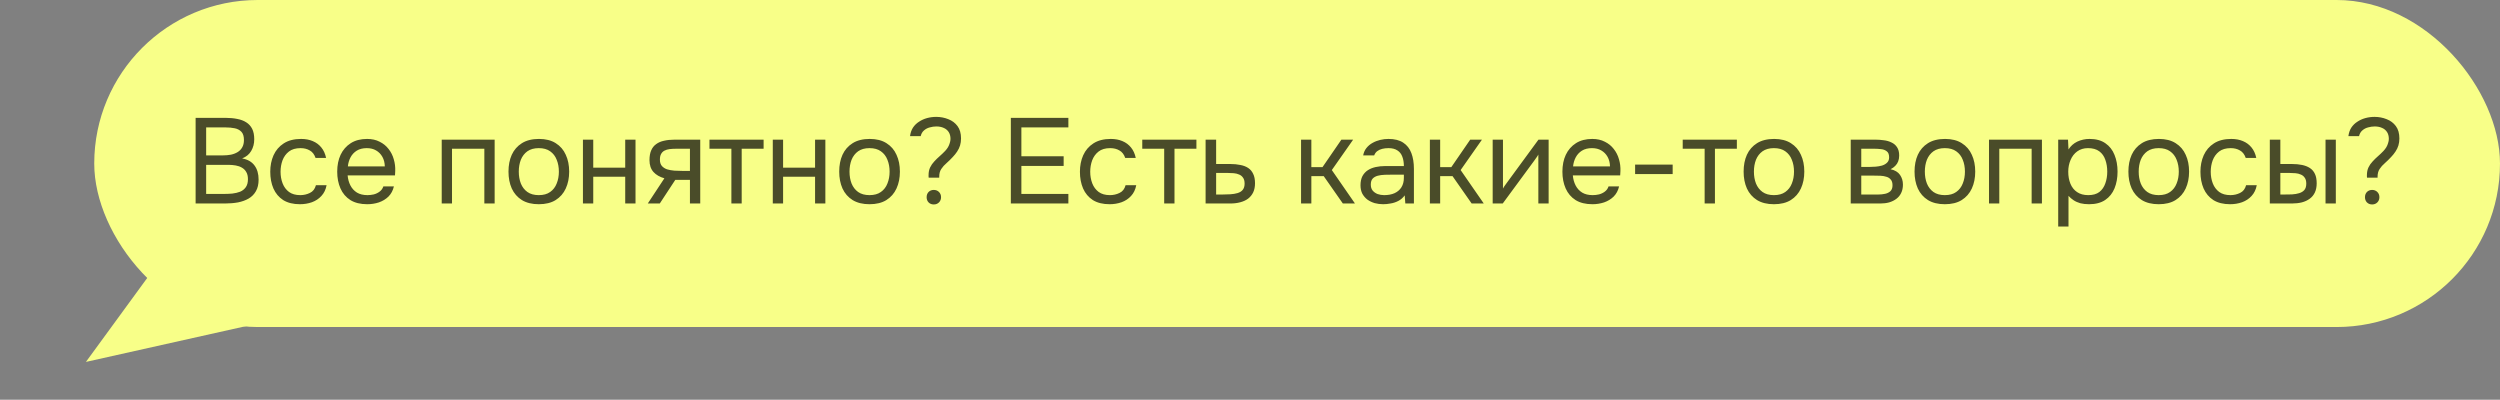
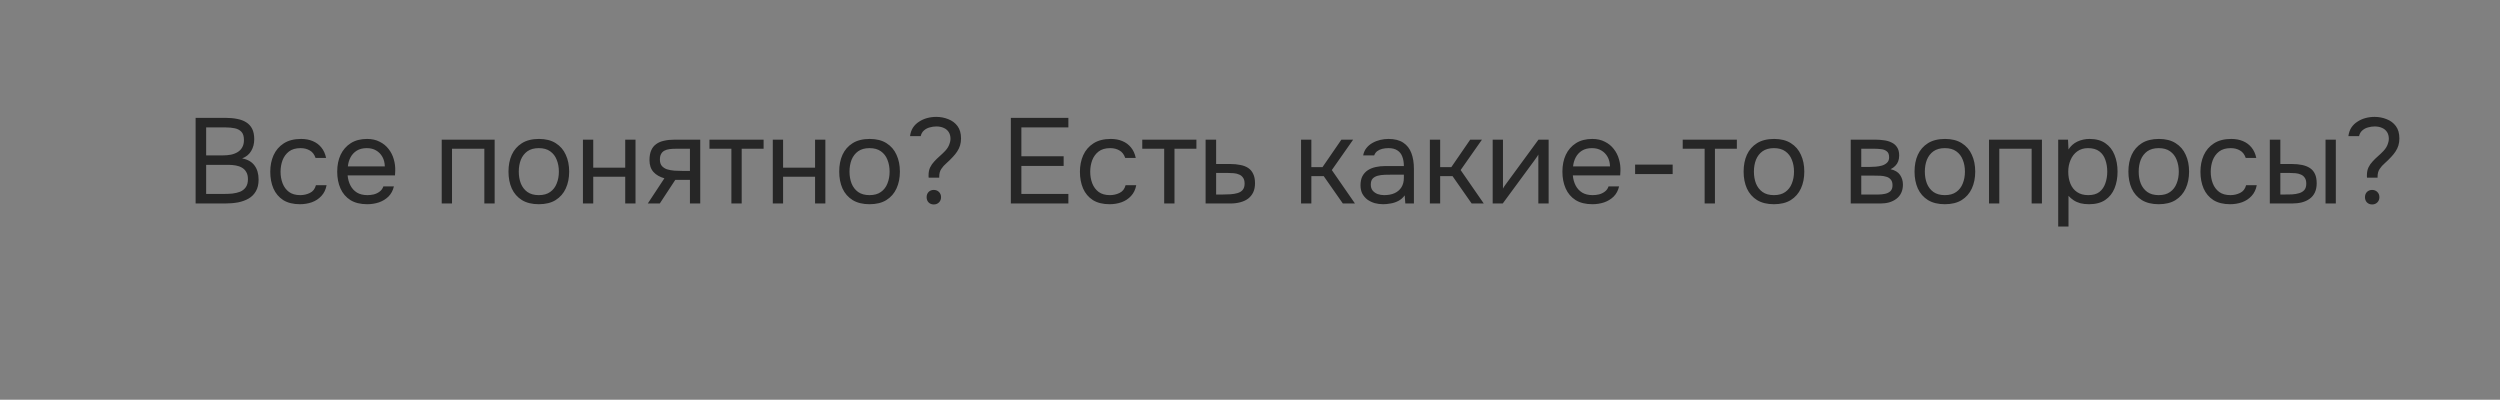
<svg xmlns="http://www.w3.org/2000/svg" width="344" height="55" viewBox="0 0 344 55" fill="none">
  <rect x="0" y="0" width="344" height="55" fill="#808080" stroke="none" />
-   <path d="M11.822 49.8L22.65 34.972L42.733 42.889L11.822 49.8Z" fill="#F8FF88" />
-   <rect x="12.967" width="331.033" height="45" rx="22.5" fill="#F8FF88" />
  <path opacity="0.7" d="M26.917 28V16.217H31.05C31.639 16.217 32.172 16.267 32.65 16.367C33.128 16.456 33.539 16.611 33.883 16.833C34.239 17.056 34.511 17.356 34.7 17.733C34.889 18.111 34.983 18.589 34.983 19.167C34.983 19.767 34.844 20.3 34.567 20.767C34.3 21.233 33.883 21.578 33.317 21.8C34.072 21.933 34.639 22.256 35.017 22.767C35.395 23.267 35.583 23.917 35.583 24.717C35.583 25.35 35.461 25.878 35.217 26.3C34.983 26.722 34.65 27.061 34.217 27.317C33.794 27.561 33.306 27.739 32.75 27.85C32.194 27.95 31.6 28 30.967 28H26.917ZM28.367 26.683H30.917C31.261 26.683 31.617 26.667 31.983 26.633C32.361 26.589 32.711 26.506 33.033 26.383C33.356 26.25 33.617 26.044 33.817 25.767C34.017 25.489 34.117 25.117 34.117 24.65C34.117 24.25 34.039 23.922 33.883 23.667C33.739 23.411 33.539 23.211 33.283 23.067C33.039 22.922 32.756 22.822 32.433 22.767C32.111 22.711 31.783 22.683 31.45 22.683H28.367V26.683ZM28.367 21.383H30.633C31.044 21.383 31.428 21.35 31.783 21.283C32.139 21.206 32.45 21.083 32.717 20.917C32.983 20.75 33.189 20.533 33.333 20.267C33.489 20 33.567 19.667 33.567 19.267C33.567 18.756 33.45 18.378 33.217 18.133C32.983 17.889 32.678 17.728 32.3 17.65C31.922 17.572 31.511 17.533 31.067 17.533H28.367V21.383ZM41.271 28.1C40.349 28.1 39.582 27.911 38.971 27.533C38.371 27.144 37.921 26.611 37.621 25.933C37.332 25.256 37.188 24.489 37.188 23.633C37.188 22.8 37.338 22.044 37.638 21.367C37.949 20.678 38.416 20.133 39.038 19.733C39.671 19.322 40.471 19.117 41.438 19.117C42.038 19.117 42.571 19.217 43.038 19.417C43.516 19.617 43.91 19.911 44.221 20.3C44.532 20.678 44.749 21.156 44.871 21.733H43.421C43.255 21.244 42.988 20.9 42.621 20.7C42.266 20.489 41.843 20.383 41.355 20.383C40.688 20.383 40.155 20.539 39.755 20.85C39.355 21.161 39.06 21.567 38.871 22.067C38.694 22.556 38.605 23.078 38.605 23.633C38.605 24.211 38.699 24.744 38.888 25.233C39.077 25.722 39.371 26.117 39.771 26.417C40.171 26.706 40.688 26.85 41.321 26.85C41.788 26.85 42.227 26.75 42.638 26.55C43.06 26.35 43.338 25.994 43.471 25.483H44.938C44.827 26.083 44.588 26.578 44.221 26.967C43.866 27.356 43.427 27.644 42.905 27.833C42.394 28.011 41.849 28.1 41.271 28.1ZM50.533 28.1C49.6 28.1 48.828 27.911 48.217 27.533C47.606 27.144 47.15 26.611 46.85 25.933C46.55 25.256 46.4 24.483 46.4 23.617C46.4 22.739 46.556 21.967 46.867 21.3C47.189 20.622 47.656 20.089 48.267 19.7C48.878 19.311 49.628 19.117 50.517 19.117C51.172 19.117 51.745 19.244 52.233 19.5C52.733 19.744 53.145 20.078 53.467 20.5C53.8 20.922 54.039 21.394 54.184 21.917C54.339 22.439 54.406 22.978 54.383 23.533C54.372 23.633 54.367 23.733 54.367 23.833C54.367 23.933 54.361 24.033 54.35 24.133H47.834C47.878 24.644 48.006 25.106 48.217 25.517C48.428 25.928 48.728 26.256 49.117 26.5C49.506 26.733 49.989 26.85 50.567 26.85C50.856 26.85 51.145 26.817 51.434 26.75C51.733 26.672 52 26.544 52.233 26.367C52.478 26.189 52.65 25.95 52.75 25.65H54.2C54.067 26.217 53.817 26.683 53.45 27.05C53.084 27.406 52.645 27.672 52.133 27.85C51.622 28.017 51.089 28.1 50.533 28.1ZM47.867 22.9H52.95C52.939 22.4 52.828 21.961 52.617 21.583C52.406 21.206 52.117 20.911 51.75 20.7C51.395 20.489 50.967 20.383 50.467 20.383C49.922 20.383 49.461 20.5 49.084 20.733C48.717 20.967 48.434 21.272 48.233 21.65C48.033 22.028 47.911 22.444 47.867 22.9ZM60.78 28V19.217H68.063V28H66.646V20.467H62.196V28H60.78ZM74.135 28.1C73.212 28.1 72.44 27.911 71.818 27.533C71.196 27.144 70.729 26.611 70.418 25.933C70.118 25.256 69.968 24.483 69.968 23.617C69.968 22.739 70.118 21.967 70.418 21.3C70.729 20.622 71.196 20.089 71.818 19.7C72.44 19.311 73.224 19.117 74.168 19.117C75.09 19.117 75.857 19.311 76.468 19.7C77.09 20.089 77.551 20.622 77.851 21.3C78.162 21.967 78.318 22.739 78.318 23.617C78.318 24.483 78.162 25.256 77.851 25.933C77.54 26.611 77.073 27.144 76.451 27.533C75.84 27.911 75.068 28.1 74.135 28.1ZM74.135 26.85C74.779 26.85 75.301 26.706 75.701 26.417C76.112 26.128 76.412 25.739 76.601 25.25C76.801 24.761 76.901 24.217 76.901 23.617C76.901 23.017 76.801 22.472 76.601 21.983C76.412 21.494 76.112 21.106 75.701 20.817C75.301 20.528 74.779 20.383 74.135 20.383C73.501 20.383 72.979 20.528 72.568 20.817C72.168 21.106 71.868 21.494 71.668 21.983C71.479 22.472 71.385 23.017 71.385 23.617C71.385 24.217 71.479 24.761 71.668 25.25C71.868 25.739 72.168 26.128 72.568 26.417C72.979 26.706 73.501 26.85 74.135 26.85ZM80.213 28V19.217H81.63V23.067H86.03V19.217H87.447V28H86.03V24.317H81.63V28H80.213ZM89.136 28L91.419 24.533C90.786 24.356 90.286 24.067 89.919 23.667C89.553 23.256 89.369 22.711 89.369 22.033C89.369 21.5 89.447 21.056 89.603 20.7C89.758 20.333 89.986 20.044 90.286 19.833C90.586 19.611 90.947 19.456 91.369 19.367C91.792 19.267 92.275 19.217 92.819 19.217H96.353V28H94.936V24.75H92.919L90.786 28H89.136ZM93.886 23.517H94.936V20.467H93.053C92.719 20.467 92.414 20.483 92.136 20.517C91.858 20.55 91.619 20.622 91.419 20.733C91.23 20.833 91.08 20.983 90.969 21.183C90.858 21.372 90.803 21.633 90.803 21.967C90.803 22.333 90.892 22.622 91.069 22.833C91.258 23.044 91.497 23.2 91.786 23.3C92.086 23.389 92.419 23.45 92.786 23.483C93.153 23.506 93.519 23.517 93.886 23.517ZM100.639 28V20.467H97.622V19.217H105.072V20.467H102.056V28H100.639ZM106.336 28V19.217H107.753V23.067H112.153V19.217H113.57V28H112.153V24.317H107.753V28H106.336ZM119.642 28.1C118.72 28.1 117.948 27.911 117.326 27.533C116.703 27.144 116.237 26.611 115.926 25.933C115.626 25.256 115.476 24.483 115.476 23.617C115.476 22.739 115.626 21.967 115.926 21.3C116.237 20.622 116.703 20.089 117.326 19.7C117.948 19.311 118.731 19.117 119.676 19.117C120.598 19.117 121.365 19.311 121.976 19.7C122.598 20.089 123.059 20.622 123.359 21.3C123.67 21.967 123.826 22.739 123.826 23.617C123.826 24.483 123.67 25.256 123.359 25.933C123.048 26.611 122.581 27.144 121.959 27.533C121.348 27.911 120.576 28.1 119.642 28.1ZM119.642 26.85C120.287 26.85 120.809 26.706 121.209 26.417C121.62 26.128 121.92 25.739 122.109 25.25C122.309 24.761 122.409 24.217 122.409 23.617C122.409 23.017 122.309 22.472 122.109 21.983C121.92 21.494 121.62 21.106 121.209 20.817C120.809 20.528 120.287 20.383 119.642 20.383C119.009 20.383 118.487 20.528 118.076 20.817C117.676 21.106 117.376 21.494 117.176 21.983C116.987 22.472 116.892 23.017 116.892 23.617C116.892 24.217 116.987 24.761 117.176 25.25C117.376 25.739 117.676 26.128 118.076 26.417C118.487 26.706 119.009 26.85 119.642 26.85ZM127.788 24.45C127.777 24.394 127.771 24.339 127.771 24.283C127.771 24.217 127.771 24.156 127.771 24.1C127.771 23.689 127.843 23.333 127.988 23.033C128.132 22.733 128.321 22.461 128.554 22.217C128.788 21.961 129.032 21.722 129.288 21.5C129.554 21.267 129.81 21.022 130.054 20.767C130.199 20.611 130.327 20.444 130.438 20.267C130.549 20.078 130.632 19.883 130.688 19.683C130.754 19.483 130.788 19.294 130.788 19.117C130.788 18.739 130.704 18.422 130.538 18.167C130.371 17.911 130.143 17.722 129.854 17.6C129.566 17.467 129.227 17.4 128.838 17.4C128.538 17.4 128.232 17.444 127.921 17.533C127.621 17.611 127.36 17.75 127.138 17.95C126.916 18.139 126.766 18.4 126.688 18.733H125.221C125.277 18.289 125.41 17.9 125.621 17.567C125.843 17.233 126.121 16.961 126.454 16.75C126.788 16.528 127.154 16.361 127.554 16.25C127.966 16.139 128.388 16.083 128.821 16.083C129.41 16.083 129.966 16.189 130.488 16.4C131.01 16.6 131.432 16.917 131.754 17.35C132.077 17.783 132.238 18.35 132.238 19.05C132.238 19.394 132.193 19.717 132.104 20.017C132.016 20.306 131.882 20.583 131.704 20.85C131.538 21.106 131.338 21.356 131.104 21.6C130.816 21.911 130.527 22.194 130.238 22.45C129.949 22.694 129.71 22.961 129.521 23.25C129.332 23.528 129.238 23.883 129.238 24.317C129.238 24.339 129.238 24.361 129.238 24.383C129.238 24.406 129.238 24.428 129.238 24.45H127.788ZM128.488 28.133C128.199 28.133 127.96 28.039 127.771 27.85C127.593 27.661 127.504 27.422 127.504 27.133C127.504 26.844 127.593 26.606 127.771 26.417C127.96 26.228 128.199 26.133 128.488 26.133C128.777 26.133 129.016 26.228 129.204 26.417C129.393 26.606 129.488 26.844 129.488 27.133C129.488 27.422 129.393 27.661 129.204 27.85C129.016 28.039 128.777 28.133 128.488 28.133ZM139.092 28V16.217H147.008V17.533H140.542V21.5H146.358V22.833H140.542V26.683H147.008V28H139.092ZM152.681 28.1C151.759 28.1 150.992 27.911 150.381 27.533C149.781 27.144 149.331 26.611 149.031 25.933C148.742 25.256 148.597 24.489 148.597 23.633C148.597 22.8 148.747 22.044 149.047 21.367C149.359 20.678 149.825 20.133 150.447 19.733C151.081 19.322 151.881 19.117 152.847 19.117C153.447 19.117 153.981 19.217 154.447 19.417C154.925 19.617 155.32 19.911 155.631 20.3C155.942 20.678 156.159 21.156 156.281 21.733H154.831C154.664 21.244 154.397 20.9 154.031 20.7C153.675 20.489 153.253 20.383 152.764 20.383C152.097 20.383 151.564 20.539 151.164 20.85C150.764 21.161 150.47 21.567 150.281 22.067C150.103 22.556 150.014 23.078 150.014 23.633C150.014 24.211 150.109 24.744 150.297 25.233C150.486 25.722 150.781 26.117 151.181 26.417C151.581 26.706 152.097 26.85 152.731 26.85C153.197 26.85 153.636 26.75 154.047 26.55C154.47 26.35 154.747 25.994 154.881 25.483H156.347C156.236 26.083 155.997 26.578 155.631 26.967C155.275 27.356 154.836 27.644 154.314 27.833C153.803 28.011 153.259 28.1 152.681 28.1ZM160.193 28V20.467H157.176V19.217H164.626V20.467H161.61V28H160.193ZM165.89 28V19.217H167.34V22.567H169.274C169.796 22.567 170.263 22.611 170.674 22.7C171.096 22.778 171.457 22.917 171.757 23.117C172.057 23.317 172.285 23.589 172.44 23.933C172.607 24.267 172.69 24.694 172.69 25.217C172.69 25.694 172.607 26.111 172.44 26.467C172.274 26.811 172.04 27.1 171.74 27.333C171.44 27.556 171.079 27.722 170.657 27.833C170.246 27.944 169.79 28 169.29 28H165.89ZM167.34 26.767H168.174C168.563 26.767 168.935 26.756 169.29 26.733C169.657 26.711 169.99 26.656 170.29 26.567C170.59 26.478 170.824 26.333 170.99 26.133C171.168 25.922 171.257 25.633 171.257 25.267C171.257 24.911 171.185 24.639 171.04 24.45C170.907 24.25 170.729 24.106 170.507 24.017C170.285 23.917 170.04 23.856 169.774 23.833C169.518 23.811 169.263 23.8 169.007 23.8H167.34V26.767ZM179.025 28V19.217H180.442V23H181.975L184.575 19.217H186.192L183.259 23.4L186.442 28H184.775L182.142 24.233H180.442V28H179.025ZM190.322 28.1C189.922 28.1 189.533 28.05 189.155 27.95C188.788 27.839 188.455 27.678 188.155 27.467C187.866 27.244 187.633 26.972 187.455 26.65C187.288 26.317 187.205 25.933 187.205 25.5C187.205 25 187.294 24.578 187.472 24.233C187.661 23.889 187.911 23.617 188.222 23.417C188.533 23.217 188.894 23.072 189.305 22.983C189.716 22.894 190.144 22.85 190.588 22.85H193.172C193.172 22.35 193.099 21.917 192.955 21.55C192.822 21.183 192.599 20.9 192.288 20.7C191.977 20.489 191.566 20.383 191.055 20.383C190.744 20.383 190.455 20.417 190.188 20.483C189.922 20.55 189.694 20.656 189.505 20.8C189.316 20.944 189.177 21.139 189.088 21.383H187.572C187.649 20.983 187.799 20.644 188.022 20.367C188.255 20.078 188.533 19.844 188.855 19.667C189.188 19.478 189.544 19.339 189.922 19.25C190.299 19.161 190.677 19.117 191.055 19.117C191.899 19.117 192.577 19.289 193.088 19.633C193.599 19.967 193.972 20.444 194.205 21.067C194.438 21.678 194.555 22.406 194.555 23.25V28H193.372L193.288 26.883C193.044 27.217 192.749 27.472 192.405 27.65C192.061 27.828 191.705 27.944 191.338 28C190.983 28.067 190.644 28.1 190.322 28.1ZM190.455 26.85C191.011 26.85 191.488 26.761 191.888 26.583C192.299 26.394 192.616 26.122 192.838 25.767C193.061 25.411 193.172 24.978 193.172 24.467V24.033H191.622C191.255 24.033 190.894 24.039 190.538 24.05C190.183 24.061 189.861 24.106 189.572 24.183C189.283 24.261 189.049 24.394 188.872 24.583C188.705 24.772 188.622 25.044 188.622 25.4C188.622 25.733 188.705 26.006 188.872 26.217C189.049 26.428 189.277 26.589 189.555 26.7C189.844 26.8 190.144 26.85 190.455 26.85ZM196.75 28V19.217H198.166V23H199.7L202.3 19.217H203.916L200.983 23.4L204.166 28H202.5L199.866 24.233H198.166V28H196.75ZM205.392 28V19.217H206.809V25.95C206.887 25.794 206.992 25.628 207.126 25.45C207.259 25.261 207.365 25.117 207.442 25.017L211.692 19.217H213.092V28H211.676V21.267C211.587 21.433 211.487 21.589 211.376 21.733C211.276 21.878 211.181 22.011 211.092 22.133L206.776 28H205.392ZM219.121 28.1C218.187 28.1 217.415 27.911 216.804 27.533C216.193 27.144 215.737 26.611 215.437 25.933C215.137 25.256 214.987 24.483 214.987 23.617C214.987 22.739 215.143 21.967 215.454 21.3C215.776 20.622 216.243 20.089 216.854 19.7C217.465 19.311 218.215 19.117 219.104 19.117C219.76 19.117 220.332 19.244 220.821 19.5C221.321 19.744 221.732 20.078 222.054 20.5C222.387 20.922 222.626 21.394 222.771 21.917C222.926 22.439 222.993 22.978 222.971 23.533C222.96 23.633 222.954 23.733 222.954 23.833C222.954 23.933 222.949 24.033 222.937 24.133H216.421C216.465 24.644 216.593 25.106 216.804 25.517C217.015 25.928 217.315 26.256 217.704 26.5C218.093 26.733 218.576 26.85 219.154 26.85C219.443 26.85 219.732 26.817 220.021 26.75C220.321 26.672 220.587 26.544 220.821 26.367C221.065 26.189 221.237 25.95 221.337 25.65H222.787C222.654 26.217 222.404 26.683 222.037 27.05C221.671 27.406 221.232 27.672 220.721 27.85C220.21 28.017 219.676 28.1 219.121 28.1ZM216.454 22.9H221.537C221.526 22.4 221.415 21.961 221.204 21.583C220.993 21.206 220.704 20.911 220.337 20.7C219.982 20.489 219.554 20.383 219.054 20.383C218.51 20.383 218.049 20.5 217.671 20.733C217.304 20.967 217.021 21.272 216.821 21.65C216.621 22.028 216.499 22.444 216.454 22.9ZM224.991 23.95V22.65H230.158V23.95H224.991ZM234.558 28V20.467H231.542V19.217H238.992V20.467H235.975V28H234.558ZM244.089 28.1C243.167 28.1 242.395 27.911 241.772 27.533C241.15 27.144 240.683 26.611 240.372 25.933C240.072 25.256 239.922 24.483 239.922 23.617C239.922 22.739 240.072 21.967 240.372 21.3C240.683 20.622 241.15 20.089 241.772 19.7C242.395 19.311 243.178 19.117 244.122 19.117C245.045 19.117 245.811 19.311 246.422 19.7C247.045 20.089 247.506 20.622 247.806 21.3C248.117 21.967 248.272 22.739 248.272 23.617C248.272 24.483 248.117 25.256 247.806 25.933C247.495 26.611 247.028 27.144 246.406 27.533C245.795 27.911 245.022 28.1 244.089 28.1ZM244.089 26.85C244.733 26.85 245.256 26.706 245.656 26.417C246.067 26.128 246.367 25.739 246.556 25.25C246.756 24.761 246.856 24.217 246.856 23.617C246.856 23.017 246.756 22.472 246.556 21.983C246.367 21.494 246.067 21.106 245.656 20.817C245.256 20.528 244.733 20.383 244.089 20.383C243.456 20.383 242.933 20.528 242.522 20.817C242.122 21.106 241.822 21.494 241.622 21.983C241.433 22.472 241.339 23.017 241.339 23.617C241.339 24.217 241.433 24.761 241.622 25.25C241.822 25.739 242.122 26.128 242.522 26.417C242.933 26.706 243.456 26.85 244.089 26.85ZM254.66 28V19.217H258.06C258.449 19.217 258.832 19.244 259.21 19.3C259.599 19.344 259.949 19.444 260.26 19.6C260.582 19.744 260.838 19.961 261.027 20.25C261.227 20.539 261.327 20.922 261.327 21.4C261.327 21.689 261.282 21.956 261.193 22.2C261.104 22.433 260.971 22.639 260.793 22.817C260.627 22.994 260.41 23.15 260.143 23.283C260.743 23.417 261.177 23.678 261.443 24.067C261.71 24.456 261.843 24.9 261.843 25.4C261.843 25.844 261.76 26.233 261.593 26.567C261.438 26.889 261.216 27.156 260.927 27.367C260.649 27.578 260.321 27.739 259.943 27.85C259.577 27.95 259.182 28 258.76 28H254.66ZM256.11 26.767H258.427C258.771 26.767 259.093 26.733 259.393 26.667C259.693 26.6 259.938 26.478 260.127 26.3C260.316 26.111 260.41 25.844 260.41 25.5C260.41 25.144 260.327 24.878 260.16 24.7C260.004 24.511 259.799 24.383 259.543 24.317C259.299 24.239 259.032 24.194 258.743 24.183C258.454 24.172 258.182 24.167 257.927 24.167H256.11V26.767ZM256.11 22.967H257.327C257.549 22.967 257.804 22.956 258.093 22.933C258.393 22.911 258.682 22.861 258.96 22.783C259.249 22.694 259.482 22.561 259.66 22.383C259.849 22.206 259.943 21.961 259.943 21.65C259.943 21.239 259.827 20.956 259.593 20.8C259.371 20.633 259.104 20.539 258.793 20.517C258.482 20.483 258.193 20.467 257.927 20.467H256.11V22.967ZM267.608 28.1C266.686 28.1 265.913 27.911 265.291 27.533C264.669 27.144 264.202 26.611 263.891 25.933C263.591 25.256 263.441 24.483 263.441 23.617C263.441 22.739 263.591 21.967 263.891 21.3C264.202 20.622 264.669 20.089 265.291 19.7C265.913 19.311 266.697 19.117 267.641 19.117C268.563 19.117 269.33 19.311 269.941 19.7C270.563 20.089 271.025 20.622 271.325 21.3C271.636 21.967 271.791 22.739 271.791 23.617C271.791 24.483 271.636 25.256 271.325 25.933C271.013 26.611 270.547 27.144 269.925 27.533C269.313 27.911 268.541 28.1 267.608 28.1ZM267.608 26.85C268.252 26.85 268.775 26.706 269.175 26.417C269.586 26.128 269.886 25.739 270.075 25.25C270.275 24.761 270.375 24.217 270.375 23.617C270.375 23.017 270.275 22.472 270.075 21.983C269.886 21.494 269.586 21.106 269.175 20.817C268.775 20.528 268.252 20.383 267.608 20.383C266.975 20.383 266.452 20.528 266.041 20.817C265.641 21.106 265.341 21.494 265.141 21.983C264.952 22.472 264.858 23.017 264.858 23.617C264.858 24.217 264.952 24.761 265.141 25.25C265.341 25.739 265.641 26.128 266.041 26.417C266.452 26.706 266.975 26.85 267.608 26.85ZM273.687 28V19.217H280.97V28H279.553V20.467H275.103V28H273.687ZM283.208 31.167V19.217H284.558L284.625 20.567C284.925 20.089 285.33 19.728 285.841 19.483C286.364 19.239 286.925 19.117 287.525 19.117C288.414 19.117 289.141 19.317 289.708 19.717C290.275 20.106 290.691 20.639 290.958 21.317C291.236 21.994 291.375 22.761 291.375 23.617C291.375 24.472 291.236 25.239 290.958 25.917C290.68 26.594 290.253 27.128 289.675 27.517C289.097 27.906 288.358 28.1 287.458 28.1C287.014 28.1 286.614 28.056 286.258 27.967C285.903 27.867 285.591 27.728 285.325 27.55C285.058 27.372 284.825 27.172 284.625 26.95V31.167H283.208ZM287.341 26.85C287.986 26.85 288.497 26.706 288.875 26.417C289.253 26.117 289.525 25.722 289.691 25.233C289.869 24.744 289.958 24.206 289.958 23.617C289.958 23.017 289.869 22.472 289.691 21.983C289.525 21.494 289.247 21.106 288.858 20.817C288.469 20.528 287.953 20.383 287.308 20.383C286.73 20.383 286.236 20.533 285.825 20.833C285.425 21.122 285.119 21.517 284.908 22.017C284.697 22.506 284.591 23.044 284.591 23.633C284.591 24.244 284.691 24.794 284.891 25.283C285.091 25.772 285.397 26.156 285.808 26.433C286.219 26.711 286.73 26.85 287.341 26.85ZM297.035 28.1C296.113 28.1 295.341 27.911 294.718 27.533C294.096 27.144 293.629 26.611 293.318 25.933C293.018 25.256 292.868 24.483 292.868 23.617C292.868 22.739 293.018 21.967 293.318 21.3C293.629 20.622 294.096 20.089 294.718 19.7C295.341 19.311 296.124 19.117 297.068 19.117C297.991 19.117 298.757 19.311 299.368 19.7C299.991 20.089 300.452 20.622 300.752 21.3C301.063 21.967 301.218 22.739 301.218 23.617C301.218 24.483 301.063 25.256 300.752 25.933C300.441 26.611 299.974 27.144 299.352 27.533C298.741 27.911 297.968 28.1 297.035 28.1ZM297.035 26.85C297.679 26.85 298.202 26.706 298.602 26.417C299.013 26.128 299.313 25.739 299.502 25.25C299.702 24.761 299.802 24.217 299.802 23.617C299.802 23.017 299.702 22.472 299.502 21.983C299.313 21.494 299.013 21.106 298.602 20.817C298.202 20.528 297.679 20.383 297.035 20.383C296.402 20.383 295.879 20.528 295.468 20.817C295.068 21.106 294.768 21.494 294.568 21.983C294.379 22.472 294.285 23.017 294.285 23.617C294.285 24.217 294.379 24.761 294.568 25.25C294.768 25.739 295.068 26.128 295.468 26.417C295.879 26.706 296.402 26.85 297.035 26.85ZM306.864 28.1C305.942 28.1 305.175 27.911 304.564 27.533C303.964 27.144 303.514 26.611 303.214 25.933C302.925 25.256 302.78 24.489 302.78 23.633C302.78 22.8 302.93 22.044 303.23 21.367C303.542 20.678 304.008 20.133 304.63 19.733C305.264 19.322 306.064 19.117 307.03 19.117C307.63 19.117 308.164 19.217 308.63 19.417C309.108 19.617 309.503 19.911 309.814 20.3C310.125 20.678 310.342 21.156 310.464 21.733H309.014C308.847 21.244 308.58 20.9 308.214 20.7C307.858 20.489 307.436 20.383 306.947 20.383C306.28 20.383 305.747 20.539 305.347 20.85C304.947 21.161 304.653 21.567 304.464 22.067C304.286 22.556 304.197 23.078 304.197 23.633C304.197 24.211 304.292 24.744 304.48 25.233C304.669 25.722 304.964 26.117 305.364 26.417C305.764 26.706 306.28 26.85 306.914 26.85C307.38 26.85 307.819 26.75 308.23 26.55C308.653 26.35 308.93 25.994 309.064 25.483H310.53C310.419 26.083 310.18 26.578 309.814 26.967C309.458 27.356 309.019 27.644 308.497 27.833C307.986 28.011 307.442 28.1 306.864 28.1ZM312.326 28V19.217H313.776V22.567H315.359C315.882 22.567 316.354 22.611 316.776 22.7C317.198 22.789 317.559 22.933 317.859 23.133C318.159 23.333 318.387 23.606 318.543 23.95C318.698 24.283 318.776 24.706 318.776 25.217C318.776 25.706 318.693 26.128 318.526 26.483C318.359 26.839 318.12 27.128 317.809 27.35C317.509 27.572 317.148 27.739 316.726 27.85C316.315 27.95 315.865 28 315.376 28H312.326ZM313.776 26.767H314.243C314.632 26.767 315.009 26.761 315.376 26.75C315.743 26.728 316.07 26.672 316.359 26.583C316.659 26.494 316.898 26.35 317.076 26.15C317.254 25.939 317.343 25.644 317.343 25.267C317.343 24.911 317.27 24.639 317.126 24.45C316.993 24.25 316.815 24.106 316.593 24.017C316.37 23.917 316.126 23.856 315.859 23.833C315.604 23.811 315.348 23.8 315.093 23.8H313.776V26.767ZM319.993 28V19.217H321.409V28H319.993ZM325.704 24.45C325.693 24.394 325.688 24.339 325.688 24.283C325.688 24.217 325.688 24.156 325.688 24.1C325.688 23.689 325.76 23.333 325.904 23.033C326.049 22.733 326.238 22.461 326.471 22.217C326.704 21.961 326.949 21.722 327.204 21.5C327.471 21.267 327.727 21.022 327.971 20.767C328.116 20.611 328.243 20.444 328.354 20.267C328.466 20.078 328.549 19.883 328.604 19.683C328.671 19.483 328.704 19.294 328.704 19.117C328.704 18.739 328.621 18.422 328.454 18.167C328.288 17.911 328.06 17.722 327.771 17.6C327.482 17.467 327.143 17.4 326.754 17.4C326.454 17.4 326.149 17.444 325.838 17.533C325.538 17.611 325.277 17.75 325.054 17.95C324.832 18.139 324.682 18.4 324.604 18.733H323.138C323.193 18.289 323.327 17.9 323.538 17.567C323.76 17.233 324.038 16.961 324.371 16.75C324.704 16.528 325.071 16.361 325.471 16.25C325.882 16.139 326.304 16.083 326.738 16.083C327.327 16.083 327.882 16.189 328.404 16.4C328.927 16.6 329.349 16.917 329.671 17.35C329.993 17.783 330.154 18.35 330.154 19.05C330.154 19.394 330.11 19.717 330.021 20.017C329.932 20.306 329.799 20.583 329.621 20.85C329.454 21.106 329.254 21.356 329.021 21.6C328.732 21.911 328.443 22.194 328.154 22.45C327.866 22.694 327.627 22.961 327.438 23.25C327.249 23.528 327.154 23.883 327.154 24.317C327.154 24.339 327.154 24.361 327.154 24.383C327.154 24.406 327.154 24.428 327.154 24.45H325.704ZM326.404 28.133C326.116 28.133 325.877 28.039 325.688 27.85C325.51 27.661 325.421 27.422 325.421 27.133C325.421 26.844 325.51 26.606 325.688 26.417C325.877 26.228 326.116 26.133 326.404 26.133C326.693 26.133 326.932 26.228 327.121 26.417C327.31 26.606 327.404 26.844 327.404 27.133C327.404 27.422 327.31 27.661 327.121 27.85C326.932 28.039 326.693 28.133 326.404 28.133Z" fill="black" />
</svg>